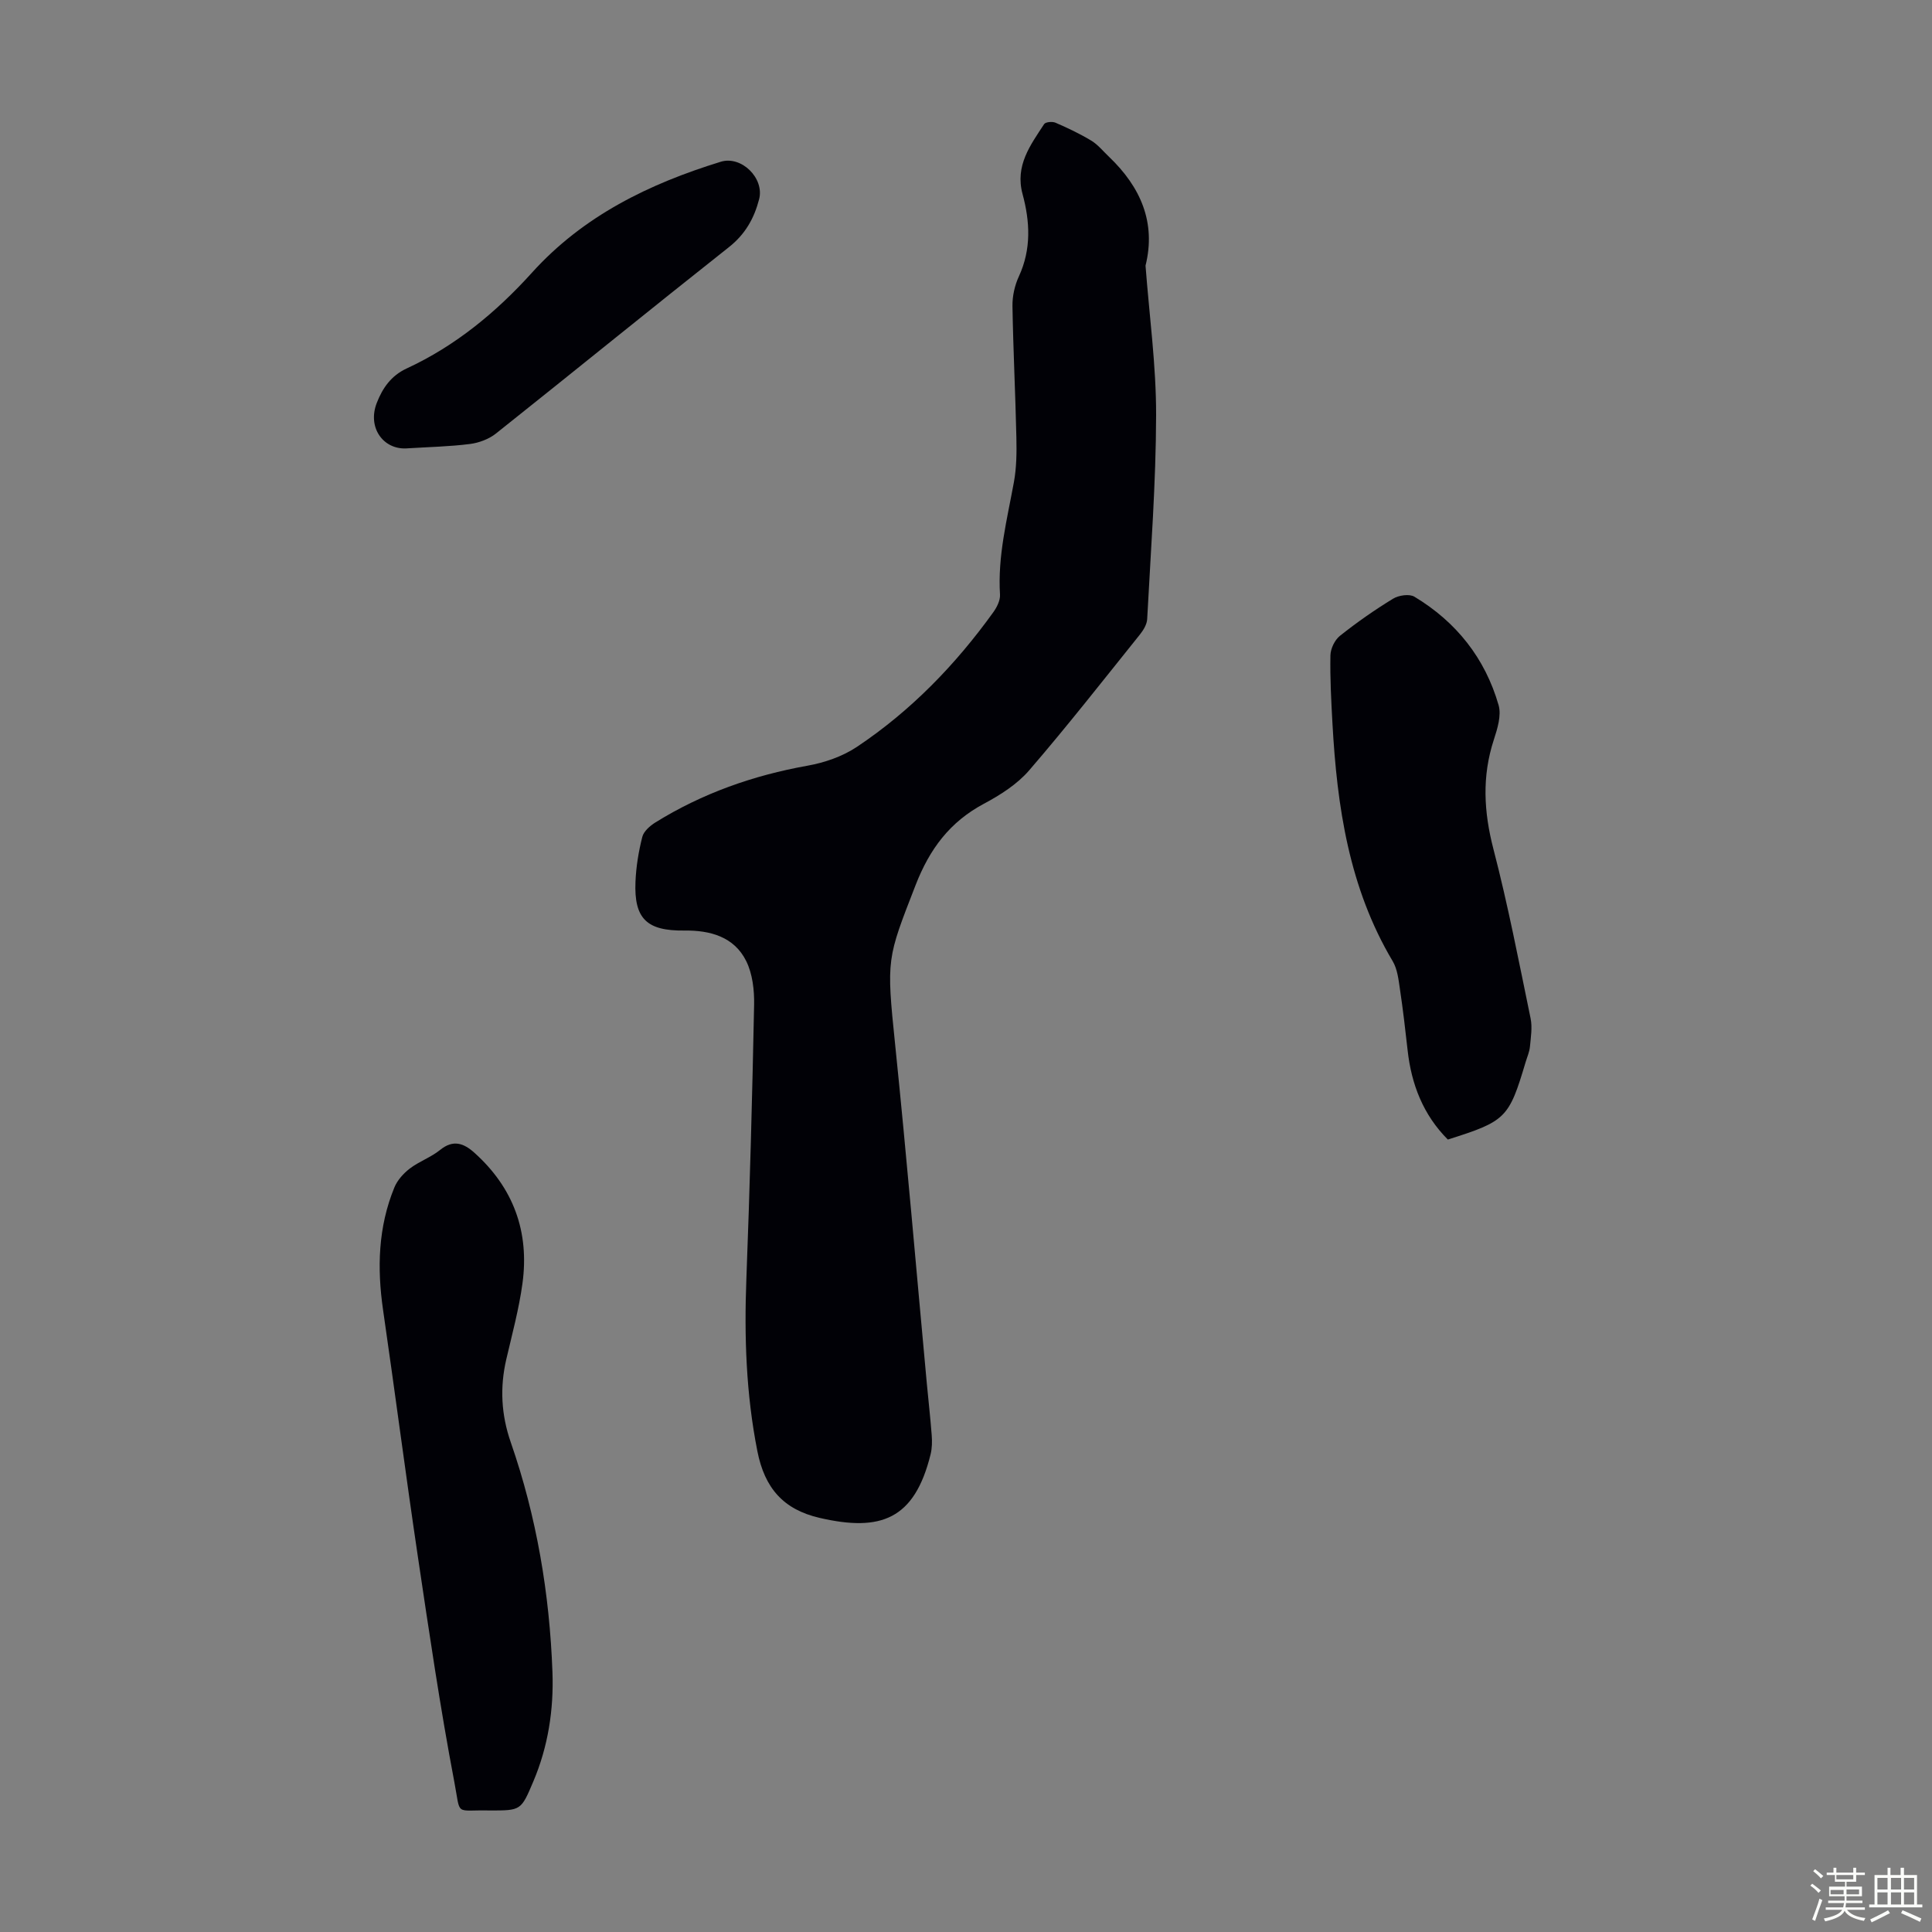
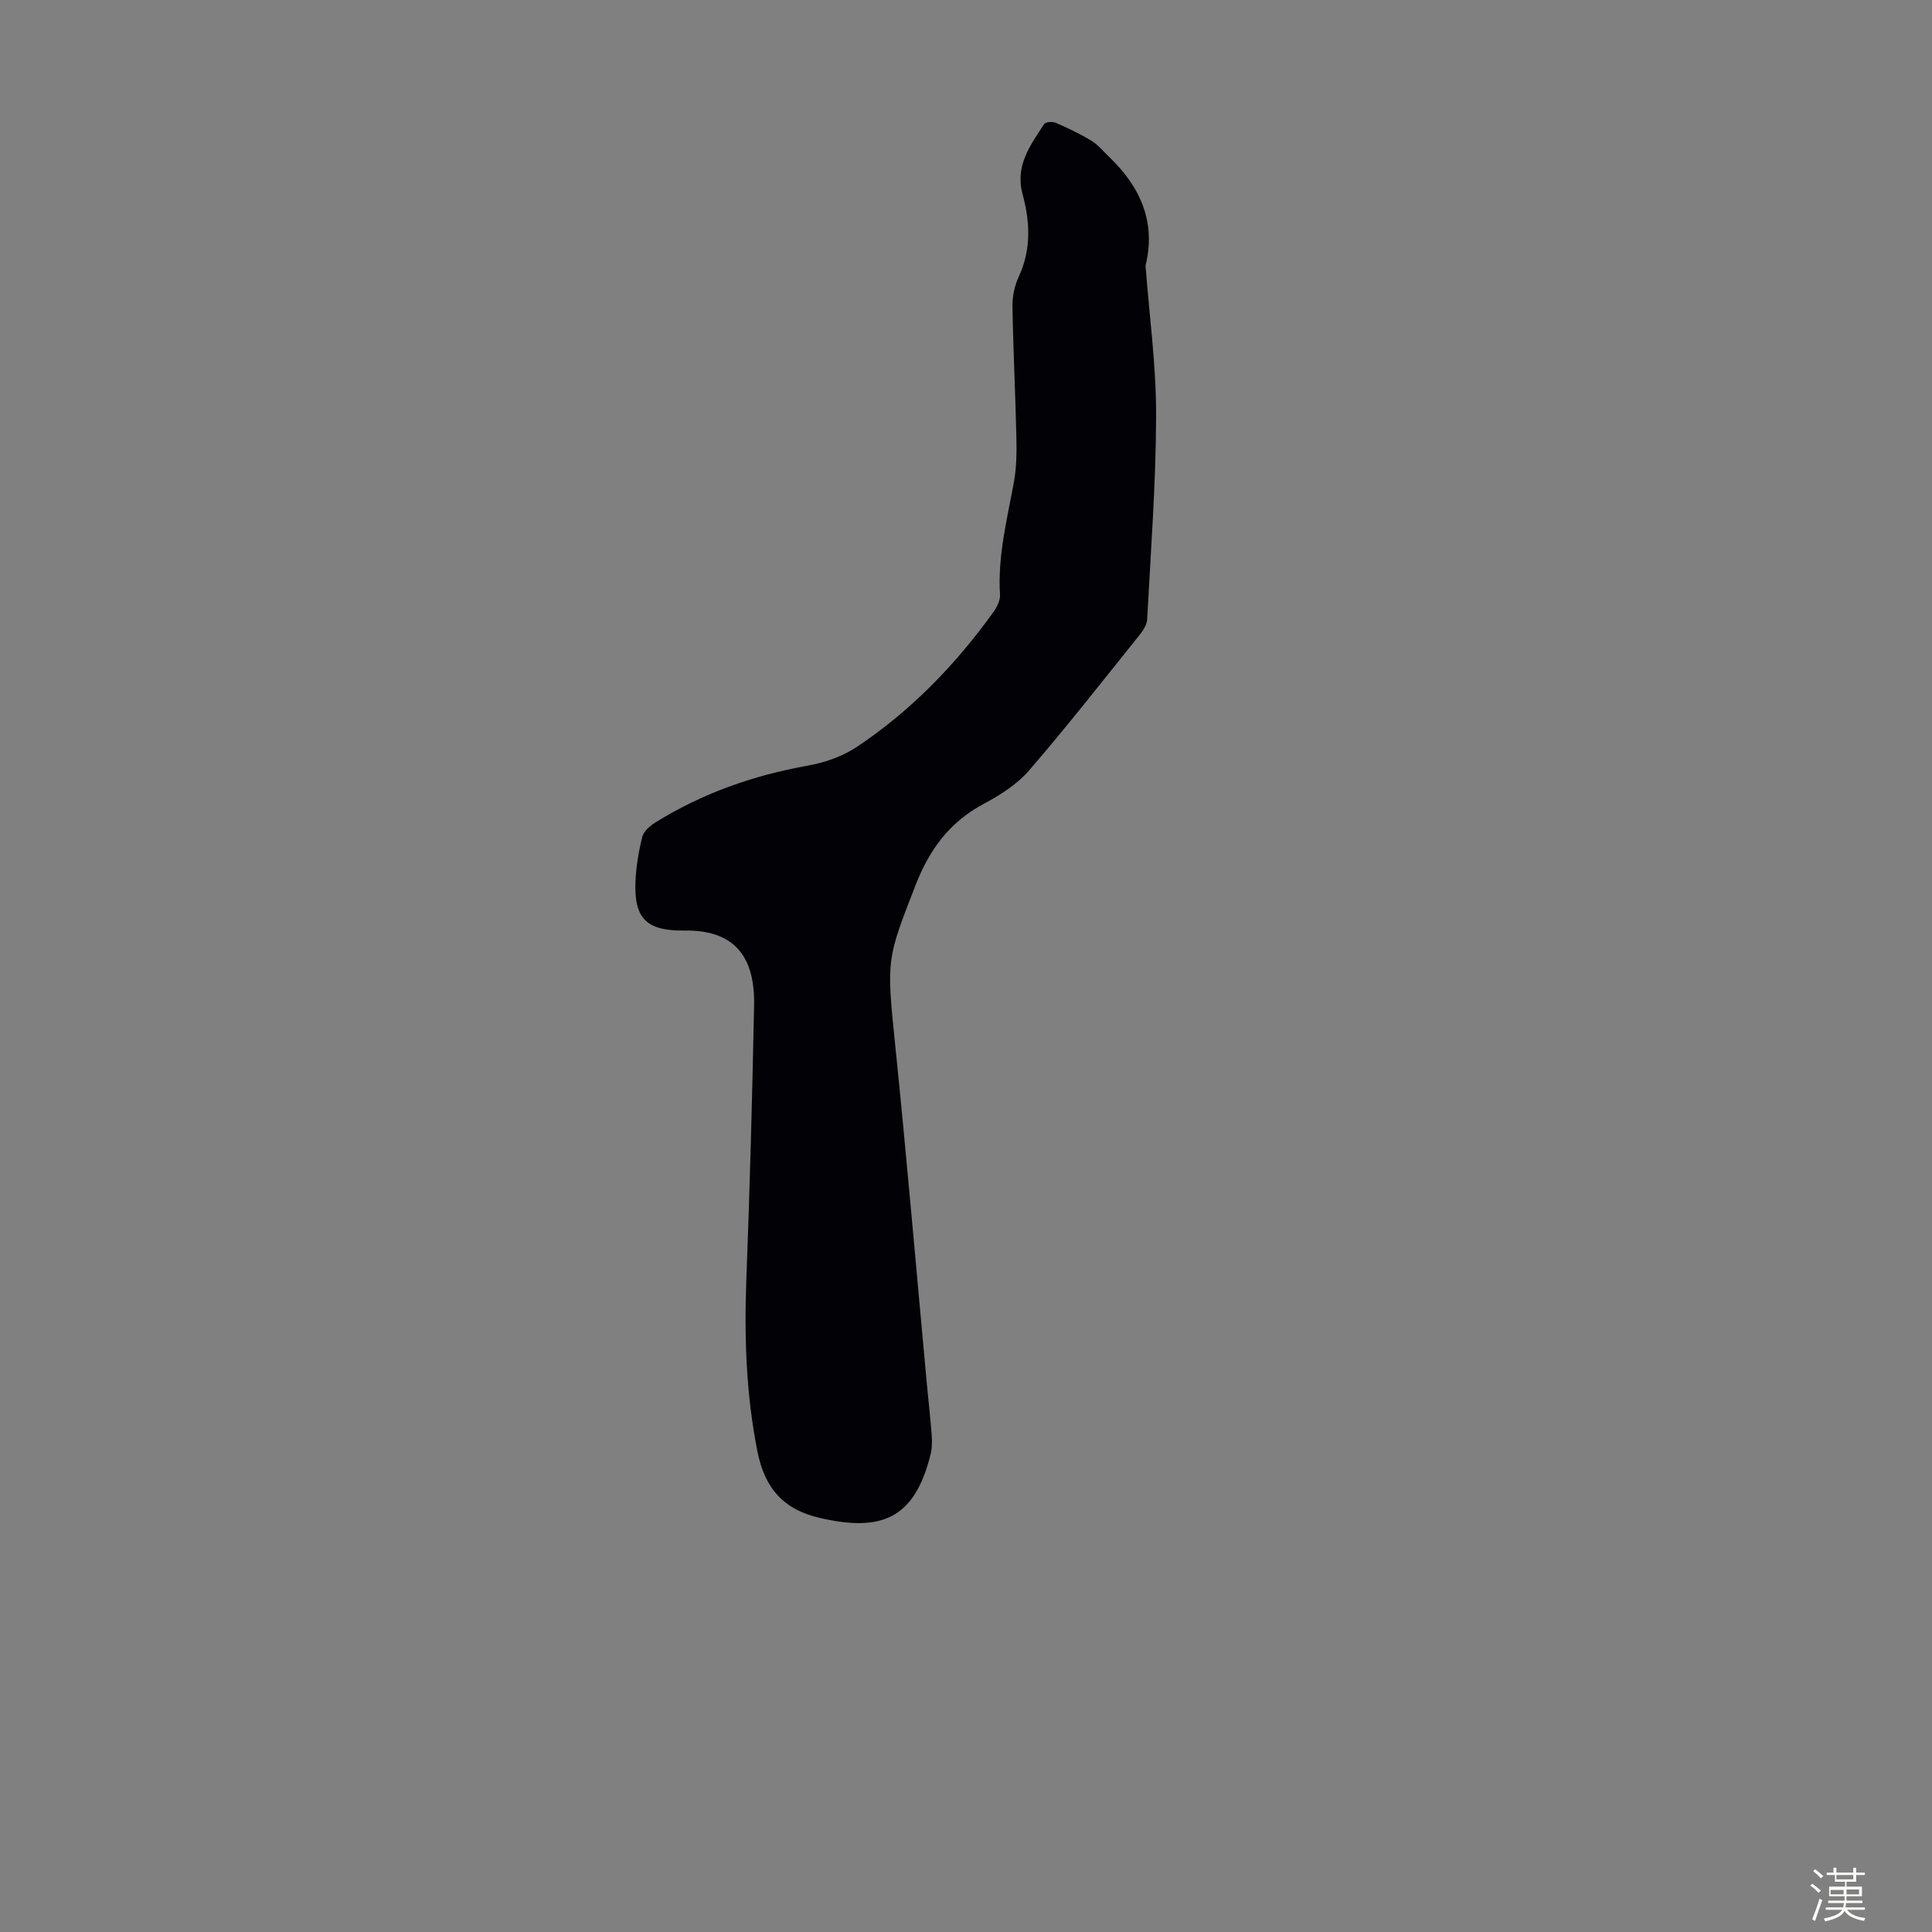
<svg xmlns="http://www.w3.org/2000/svg" enable-background="new 0 0 400 400" viewBox="0 0 400 400">
  <rect x="0" y="0" width="400" height="400" fill="#808080" stroke="none" />
  <path d="m374.8 390.4.4-.4c.7.5 1.3 1 1.8 1.4l-.5.5c-.5-.6-1.1-1.1-1.7-1.5zm1 7.3-.6-.3c.5-1.4 1.1-2.8 1.5-4.3.2.1.4.2.6.3-.5 1.3-1 2.8-1.5 4.3zm-.4-10.3.4-.4c.4.3 1 .8 1.7 1.4l-.5.5c-.4-.5-1-1-1.6-1.5zm2.5.3h1.7v-1h.6v1h3.5v-1h.6v1h1.8v.5h-1.8v1.4h-2v1h3.2v2h-3.2v.9h3.3v.5h-3.4c0 .3-.1.6-.1.9h4v.5h-3.7c.7.9 1.9 1.5 3.8 1.7-.1.2-.2.4-.3.6-2.1-.4-3.5-1.1-4-2.1-.4 1-1.8 1.7-4 2.2-.1-.2-.2-.4-.3-.6 2.1-.4 3.4-1 3.8-1.8h-3.4v-.5h3.6c.1-.3.1-.6.2-.9h-3.3v-.5h3.4c0-.3 0-.6 0-.9h-3.2v-2h3.3v-1h-2.1v-1.4h-1.7v-.5zm1.1 3.5v1h2.7c0-.3 0-.4 0-.4 0-.1 0-.2 0-.2 0-.1 0-.2 0-.3h-2.7zm1.2-3v.9h3.5v-.9zm4.7 3h-2.6v.6.4h2.6z" fill="#fbfcfa" />
-   <path d="m393.6 386.7h.6v1.5h2.7v6.1h1.1v.6h-11v-.6h1.1v-6.1h2.7v-1.5h.6v1.5h2.1v-1.5zm-2.7 8.8.4.6c-1.2.6-2.5 1.3-3.8 1.9-.1-.2-.2-.4-.3-.6 1.2-.6 2.5-1.2 3.7-1.9zm-2.2-6.7v2.4h2.1v-2.4zm0 3v2.5h2.1v-2.5zm2.8-3v2.4h2.1v-2.4zm0 3v2.5h2.1v-2.5zm6 6.1c-1.4-.7-2.7-1.3-3.9-1.8l.3-.6c1.5.6 2.7 1.2 3.9 1.7zm-1.2-9.1h-2.1v2.4h2.1zm-2.1 3v2.5h2.1v-2.5z" fill="#fbfcfa" />
  <g fill="#010106">
    <path d="m237.17 55c.79 10.44 2.21 20.69 2.19 30.94-.03 14.09-1.11 28.17-1.85 42.25-.06 1.1-.79 2.29-1.52 3.2-7.57 9.43-15.02 18.95-22.91 28.1-2.48 2.88-5.97 5.1-9.38 6.92-7.06 3.77-11.23 9.37-14.14 16.85-5.94 15.3-6.07 15.13-4.23 33.01 2.4 23.37 4.39 46.79 6.56 70.18.33 3.56.74 7.12 1.01 10.69.1 1.31.08 2.69-.23 3.96-3.34 13.53-10.34 16.08-22.99 13.16-7.53-1.74-11.37-6.21-12.87-13.79-2.35-11.85-2.74-23.72-2.28-35.73.72-18.89 1.22-37.79 1.6-56.69.06-3.04-.32-6.42-1.64-9.08-2.51-5.06-7.52-6.38-12.81-6.31-7.74.09-10.44-2.42-10.11-10.12.13-3.11.64-6.24 1.41-9.26.29-1.17 1.59-2.3 2.71-3 9.7-6.02 20.24-9.74 31.49-11.75 3.54-.63 7.25-1.91 10.22-3.89 11.18-7.46 20.43-17.01 28.27-27.91.74-1.03 1.44-2.45 1.37-3.63-.5-7.94 1.46-15.54 2.87-23.23.56-3.04.59-6.22.52-9.32-.2-9.06-.66-18.12-.81-27.18-.03-2.05.46-4.28 1.33-6.15 2.6-5.63 2.3-11.35.76-17.04-1.59-5.88 1.61-10.12 4.47-14.49.29-.44 1.69-.57 2.34-.29 2.54 1.1 5.06 2.29 7.42 3.72 1.4.85 2.49 2.23 3.71 3.38 6.48 6.21 9.74 13.55 7.52 22.5z" />
-     <path d="m101.49 374.84c-7.48-.18-6.04 1.35-7.43-5.92-2.94-15.45-5.22-31.04-7.54-46.6-2.53-17.02-4.74-34.08-7.21-51.11-1.26-8.67-1.02-17.17 2.34-25.36.62-1.51 1.89-2.92 3.2-3.92 1.94-1.48 4.38-2.32 6.27-3.85 2.71-2.2 4.89-1.39 7.07.56 8.11 7.26 11.44 16.38 9.98 27.08-.72 5.29-2.14 10.5-3.35 15.72-1.35 5.82-1.05 11.47.92 17.15 5.36 15.42 8.05 31.36 8.64 47.63.28 7.75-.9 15.39-3.96 22.61-2.54 6.01-2.55 6.01-8.93 6.01z" />
-     <path d="m299.76 235.93c-5.09-5.1-7.55-11.41-8.33-18.5-.47-4.22-.96-8.45-1.59-12.65-.29-1.97-.52-4.13-1.5-5.78-9.05-15.19-11.52-32.02-12.47-49.23-.26-4.69-.51-9.39-.42-14.09.03-1.38.89-3.18 1.97-4.04 3.5-2.78 7.18-5.36 10.99-7.68 1.17-.72 3.39-1.05 4.44-.41 8.66 5.21 14.63 12.74 17.42 22.45.61 2.13-.25 4.88-.99 7.16-2.48 7.58-2.08 14.94-.08 22.64 3.01 11.56 5.27 23.32 7.69 35.03.39 1.87.05 3.92-.13 5.86-.1 1.09-.58 2.15-.9 3.22-3.45 11.6-4.07 12.22-16.1 16.02z" />
-     <path d="m84.06 92.84c-4.76.2-8.03-4.36-6.05-9.43 1.19-3.05 2.95-5.62 6.18-7.12 10.1-4.67 18.53-11.63 25.94-19.83 10.64-11.78 24.26-18.4 39.09-22.97 4.29-1.32 9.07 3.41 7.95 7.75-1.03 3.97-2.88 7.27-6.27 9.94-16.14 12.76-32.1 25.76-48.21 38.57-1.46 1.16-3.51 1.93-5.37 2.17-4.21.54-8.47.62-13.26.92z" />
  </g>
</svg>